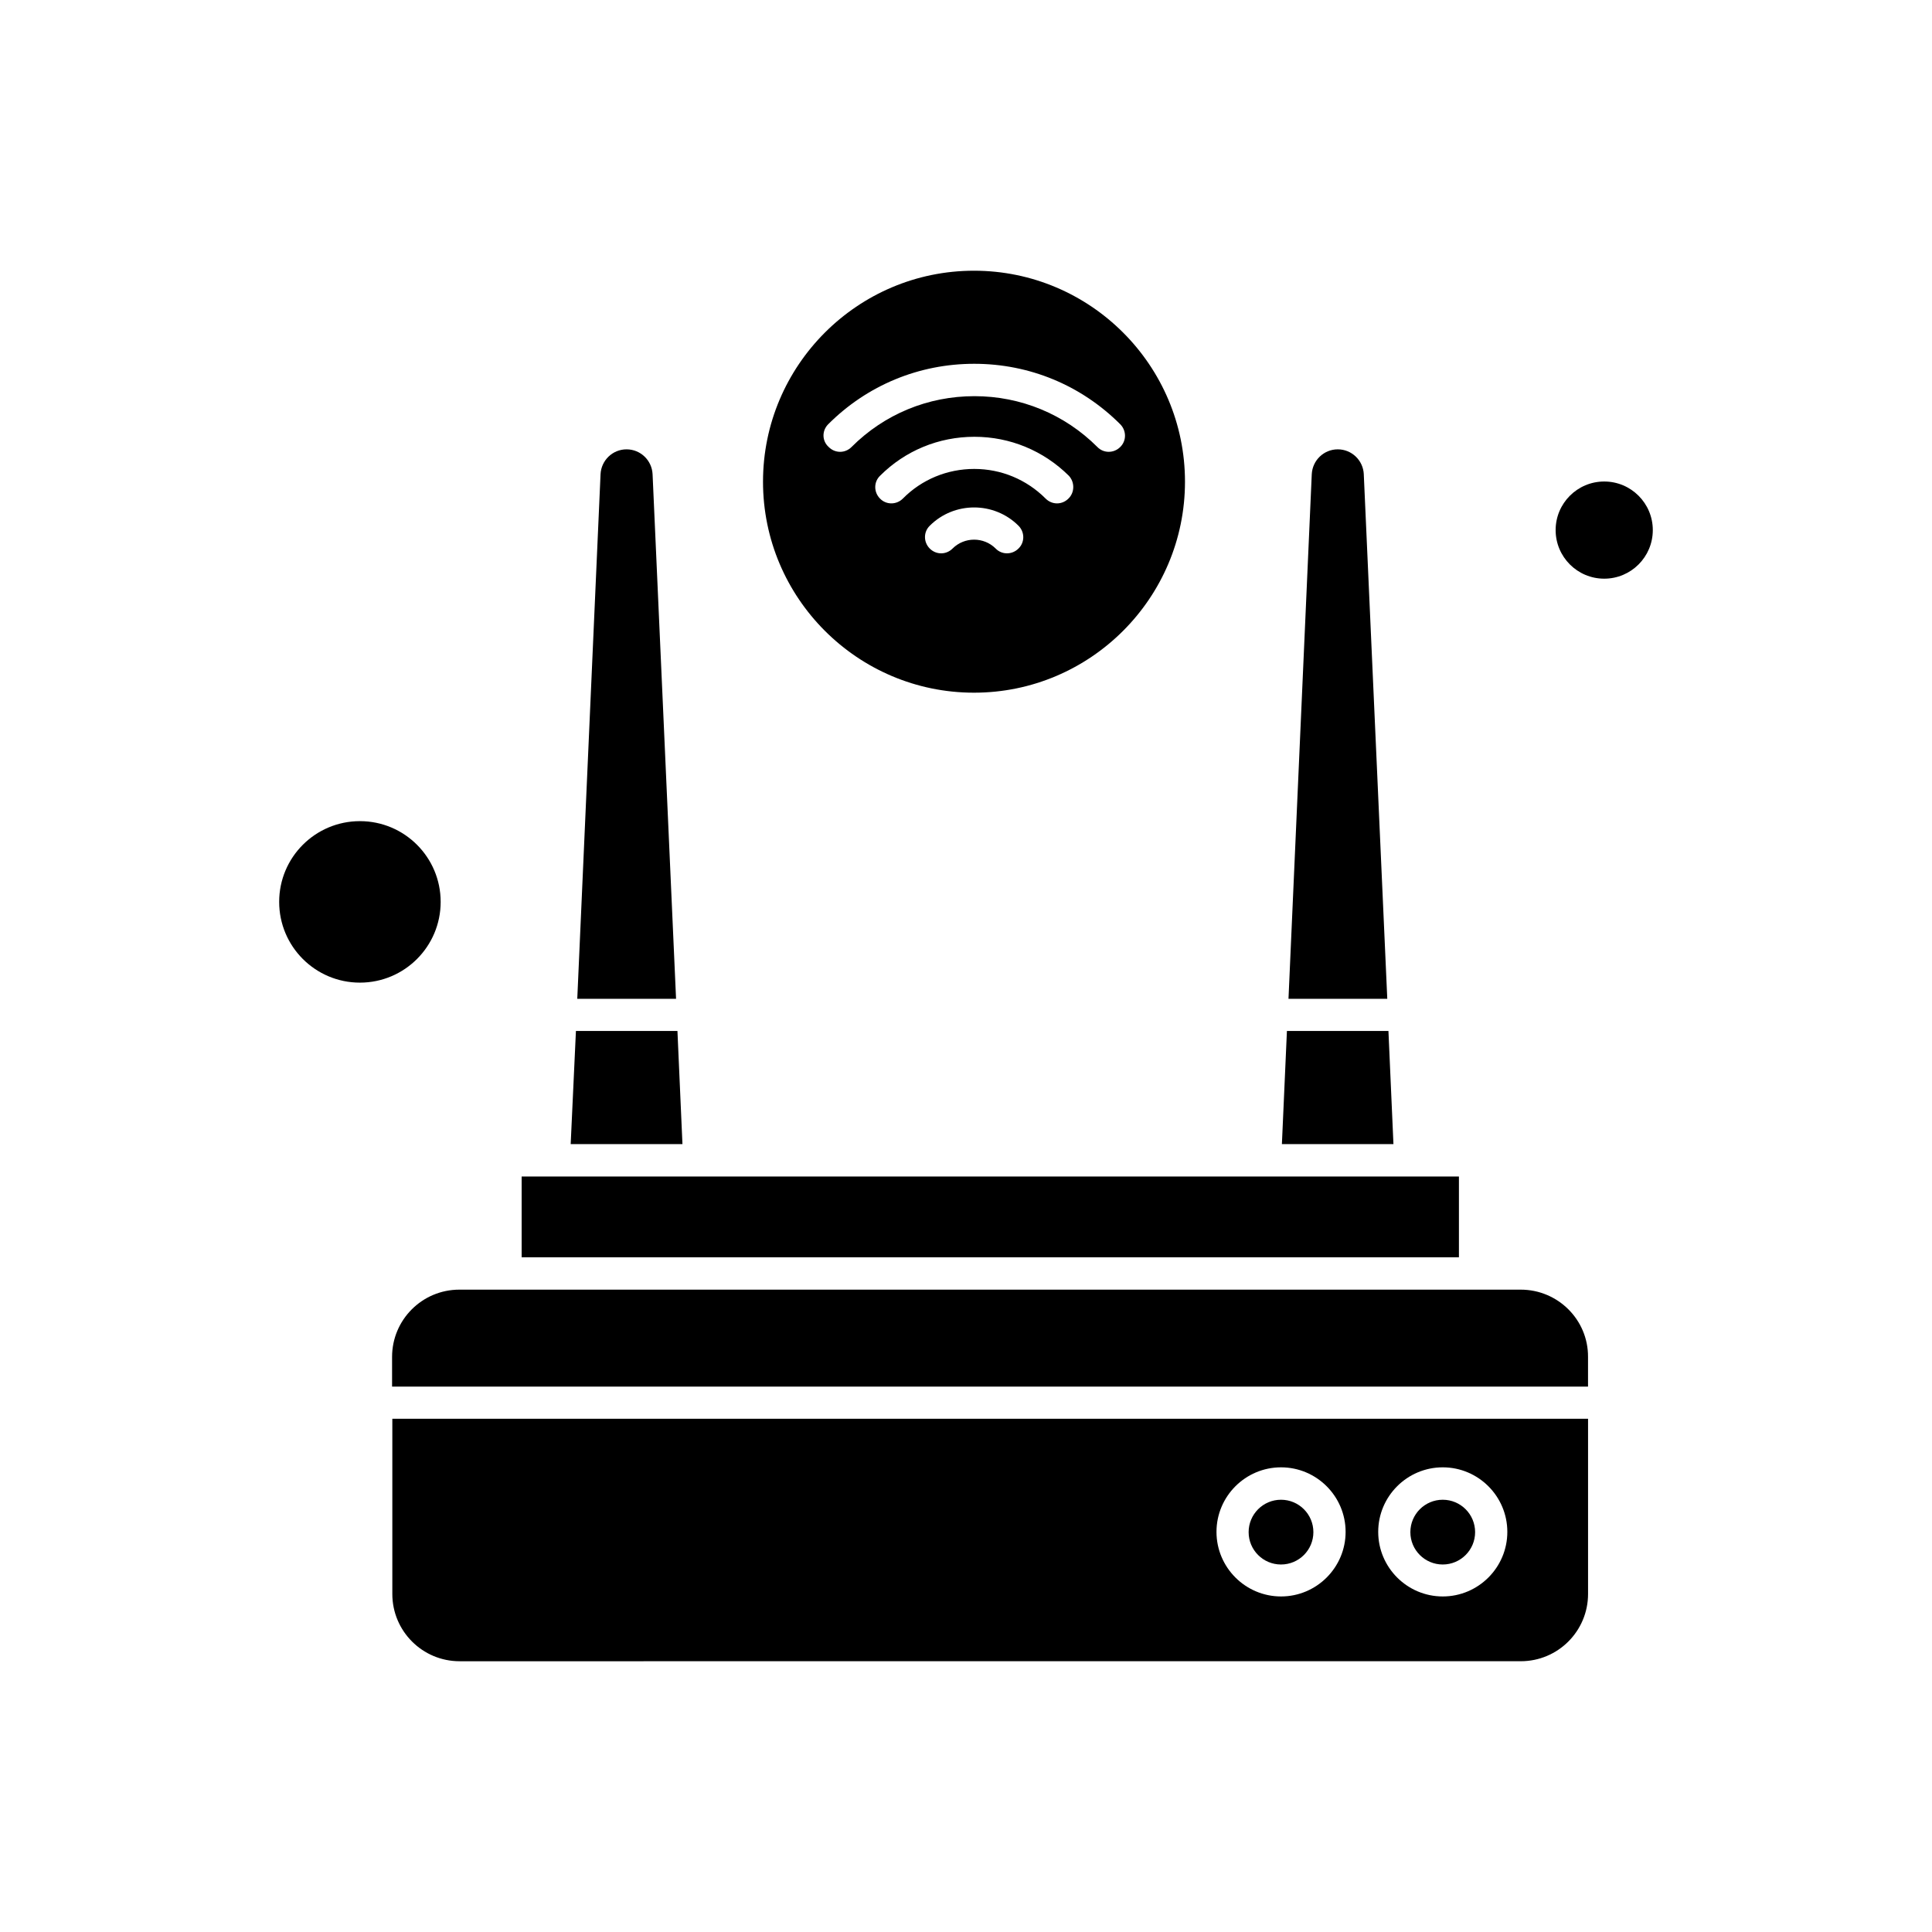
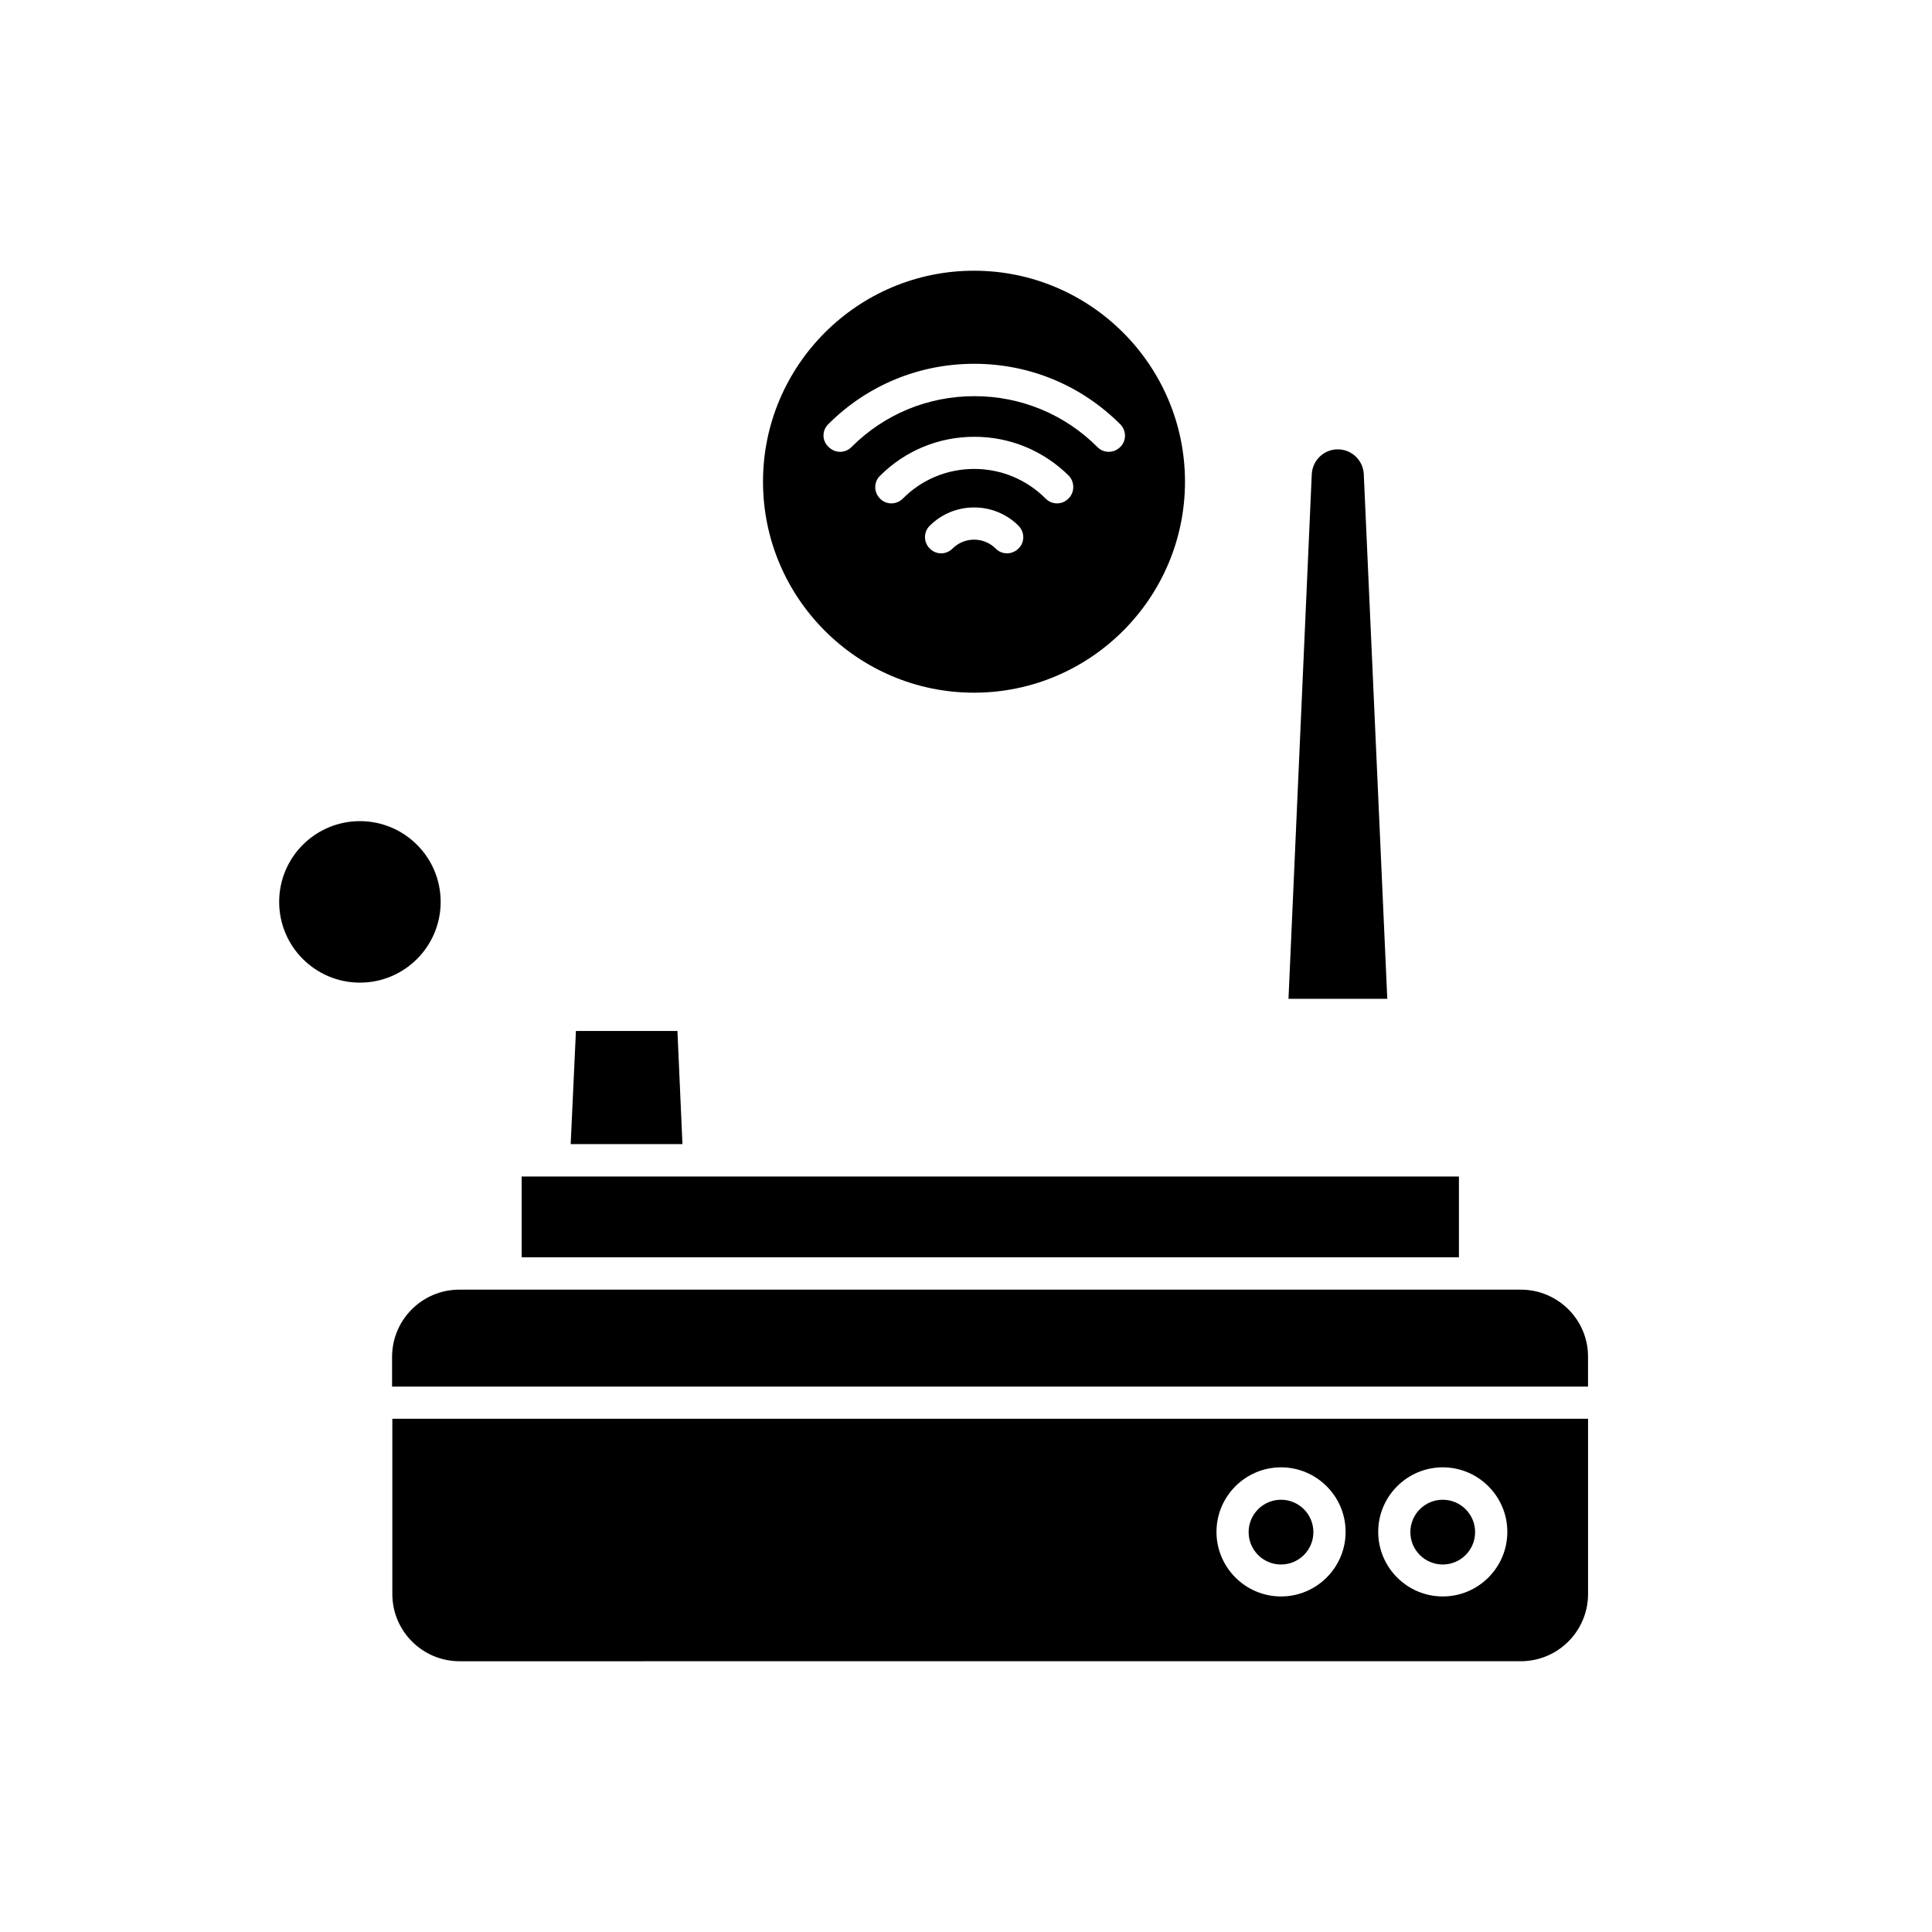
<svg xmlns="http://www.w3.org/2000/svg" fill="#000000" width="800px" height="800px" version="1.1" viewBox="144 144 512 512">
  <g fill-rule="evenodd">
    <path d="m534.92 550.03c0 4.738-3.844 8.578-8.582 8.578-4.738 0-8.578-3.84-8.578-8.578s3.84-8.582 8.578-8.582c4.738 0 8.582 3.844 8.582 8.582" />
    <path d="m505.42 269.67c-0.18-3.688-3.203-6.59-6.894-6.59-3.688 0-6.711 2.902-6.894 6.59l-6.168 139.03h26.18l-6.227-139.03z" />
    <path d="m492.06 550.03c0 4.738-3.84 8.578-8.582 8.578-4.738 0-8.578-3.84-8.578-8.578s3.84-8.582 8.578-8.582c4.742 0 8.582 3.844 8.582 8.582" />
    <path d="m530.63 455.79h-248.39v21.402h248.39z" />
-     <path d="m316.94 269.67c-0.18-3.688-3.203-6.59-6.894-6.59-3.688 0-6.711 2.902-6.894 6.59l-6.168 139.03h26.18z" />
-     <path d="m511.95 417.22h-26.902l-1.332 29.984h29.562z" />
    <path d="m323.53 417.22h-26.902l-1.391 29.984h29.621z" />
-     <path d="m402.12 327.57c30.832 0 55.914-25.086 55.914-55.914 0-30.832-25.086-55.914-55.914-55.914-30.832 0-55.914 25.086-55.914 55.914-0.004 30.832 25.082 55.914 55.914 55.914zm11.785-38.199c-1.691 1.691-4.41 1.691-6.043 0-3.141-3.141-8.281-3.141-11.426 0-0.848 0.848-1.934 1.27-3.019 1.27-1.086 0-2.176-0.422-3.019-1.27-1.691-1.691-1.691-4.41 0-6.043 6.465-6.465 17.043-6.465 23.516 0 1.688 1.691 1.688 4.41-0.008 6.043zm13.238-13.238c-0.848 0.848-1.934 1.27-3.019 1.27-1.086 0-2.176-0.422-3.019-1.27-5.074-5.074-11.789-7.859-18.922-7.859-7.133 0-13.902 2.781-18.922 7.859-1.691 1.691-4.41 1.691-6.043 0-1.691-1.691-1.691-4.41 0-6.043 6.652-6.652 15.535-10.336 25.023-10.336 9.43 0 18.316 3.688 25.023 10.336 1.57 1.691 1.57 4.41-0.121 6.043zm-63.656-19.707c10.336-10.336 24.059-16.016 38.691-16.016 14.629 0 28.348 5.684 38.688 16.016 1.691 1.691 1.691 4.41 0 6.043-1.691 1.691-4.41 1.691-6.043 0-8.707-8.707-20.312-13.48-32.582-13.48-12.332 0-23.879 4.773-32.582 13.48-0.848 0.848-1.934 1.27-3.019 1.27-1.086 0-2.176-0.422-3.019-1.27-1.824-1.633-1.824-4.352-0.133-6.043z" />
+     <path d="m402.12 327.57c30.832 0 55.914-25.086 55.914-55.914 0-30.832-25.086-55.914-55.914-55.914-30.832 0-55.914 25.086-55.914 55.914-0.004 30.832 25.082 55.914 55.914 55.914m11.785-38.199c-1.691 1.691-4.41 1.691-6.043 0-3.141-3.141-8.281-3.141-11.426 0-0.848 0.848-1.934 1.27-3.019 1.27-1.086 0-2.176-0.422-3.019-1.27-1.691-1.691-1.691-4.41 0-6.043 6.465-6.465 17.043-6.465 23.516 0 1.688 1.691 1.688 4.41-0.008 6.043zm13.238-13.238c-0.848 0.848-1.934 1.27-3.019 1.27-1.086 0-2.176-0.422-3.019-1.27-5.074-5.074-11.789-7.859-18.922-7.859-7.133 0-13.902 2.781-18.922 7.859-1.691 1.691-4.41 1.691-6.043 0-1.691-1.691-1.691-4.41 0-6.043 6.652-6.652 15.535-10.336 25.023-10.336 9.43 0 18.316 3.688 25.023 10.336 1.57 1.691 1.57 4.41-0.121 6.043zm-63.656-19.707c10.336-10.336 24.059-16.016 38.691-16.016 14.629 0 28.348 5.684 38.688 16.016 1.691 1.691 1.691 4.41 0 6.043-1.691 1.691-4.41 1.691-6.043 0-8.707-8.707-20.312-13.48-32.582-13.48-12.332 0-23.879 4.773-32.582 13.48-0.848 0.848-1.934 1.27-3.019 1.27-1.086 0-2.176-0.422-3.019-1.27-1.824-1.633-1.824-4.352-0.133-6.043z" />
    <path d="m260.78 383.01c0 11.816-9.582 21.398-21.398 21.398-11.816 0-21.398-9.582-21.398-21.398 0-11.82 9.582-21.398 21.398-21.398 11.816 0 21.398 9.578 21.398 21.398" />
-     <path d="m582.01 284.48c0 7.109-5.762 12.875-12.875 12.875-7.109 0-12.875-5.766-12.875-12.875 0-7.109 5.766-12.875 12.875-12.875 7.113 0 12.875 5.766 12.875 12.875" />
    <path d="m547.01 485.77h-281.27c-9.855 0-17.836 7.981-17.836 17.836v7.859h316.94v-7.859c0.059-9.855-7.981-17.836-17.836-17.836z" />
    <path d="m247.97 566.41c0 9.855 7.981 17.836 17.836 17.836l281.21-0.004c9.855 0 17.836-7.981 17.836-17.836v-46.426l-316.88 0.008v46.426zm278.38-33.551c9.43 0 17.109 7.68 17.109 17.109 0 9.43-7.68 17.109-17.109 17.109s-17.109-7.68-17.109-17.109c0-9.43 7.672-17.109 17.109-17.109zm-42.859 0c9.43 0 17.109 7.68 17.109 17.109 0 9.43-7.68 17.109-17.109 17.109s-17.109-7.68-17.109-17.109c0-9.43 7.672-17.109 17.109-17.109z" />
  </g>
</svg>